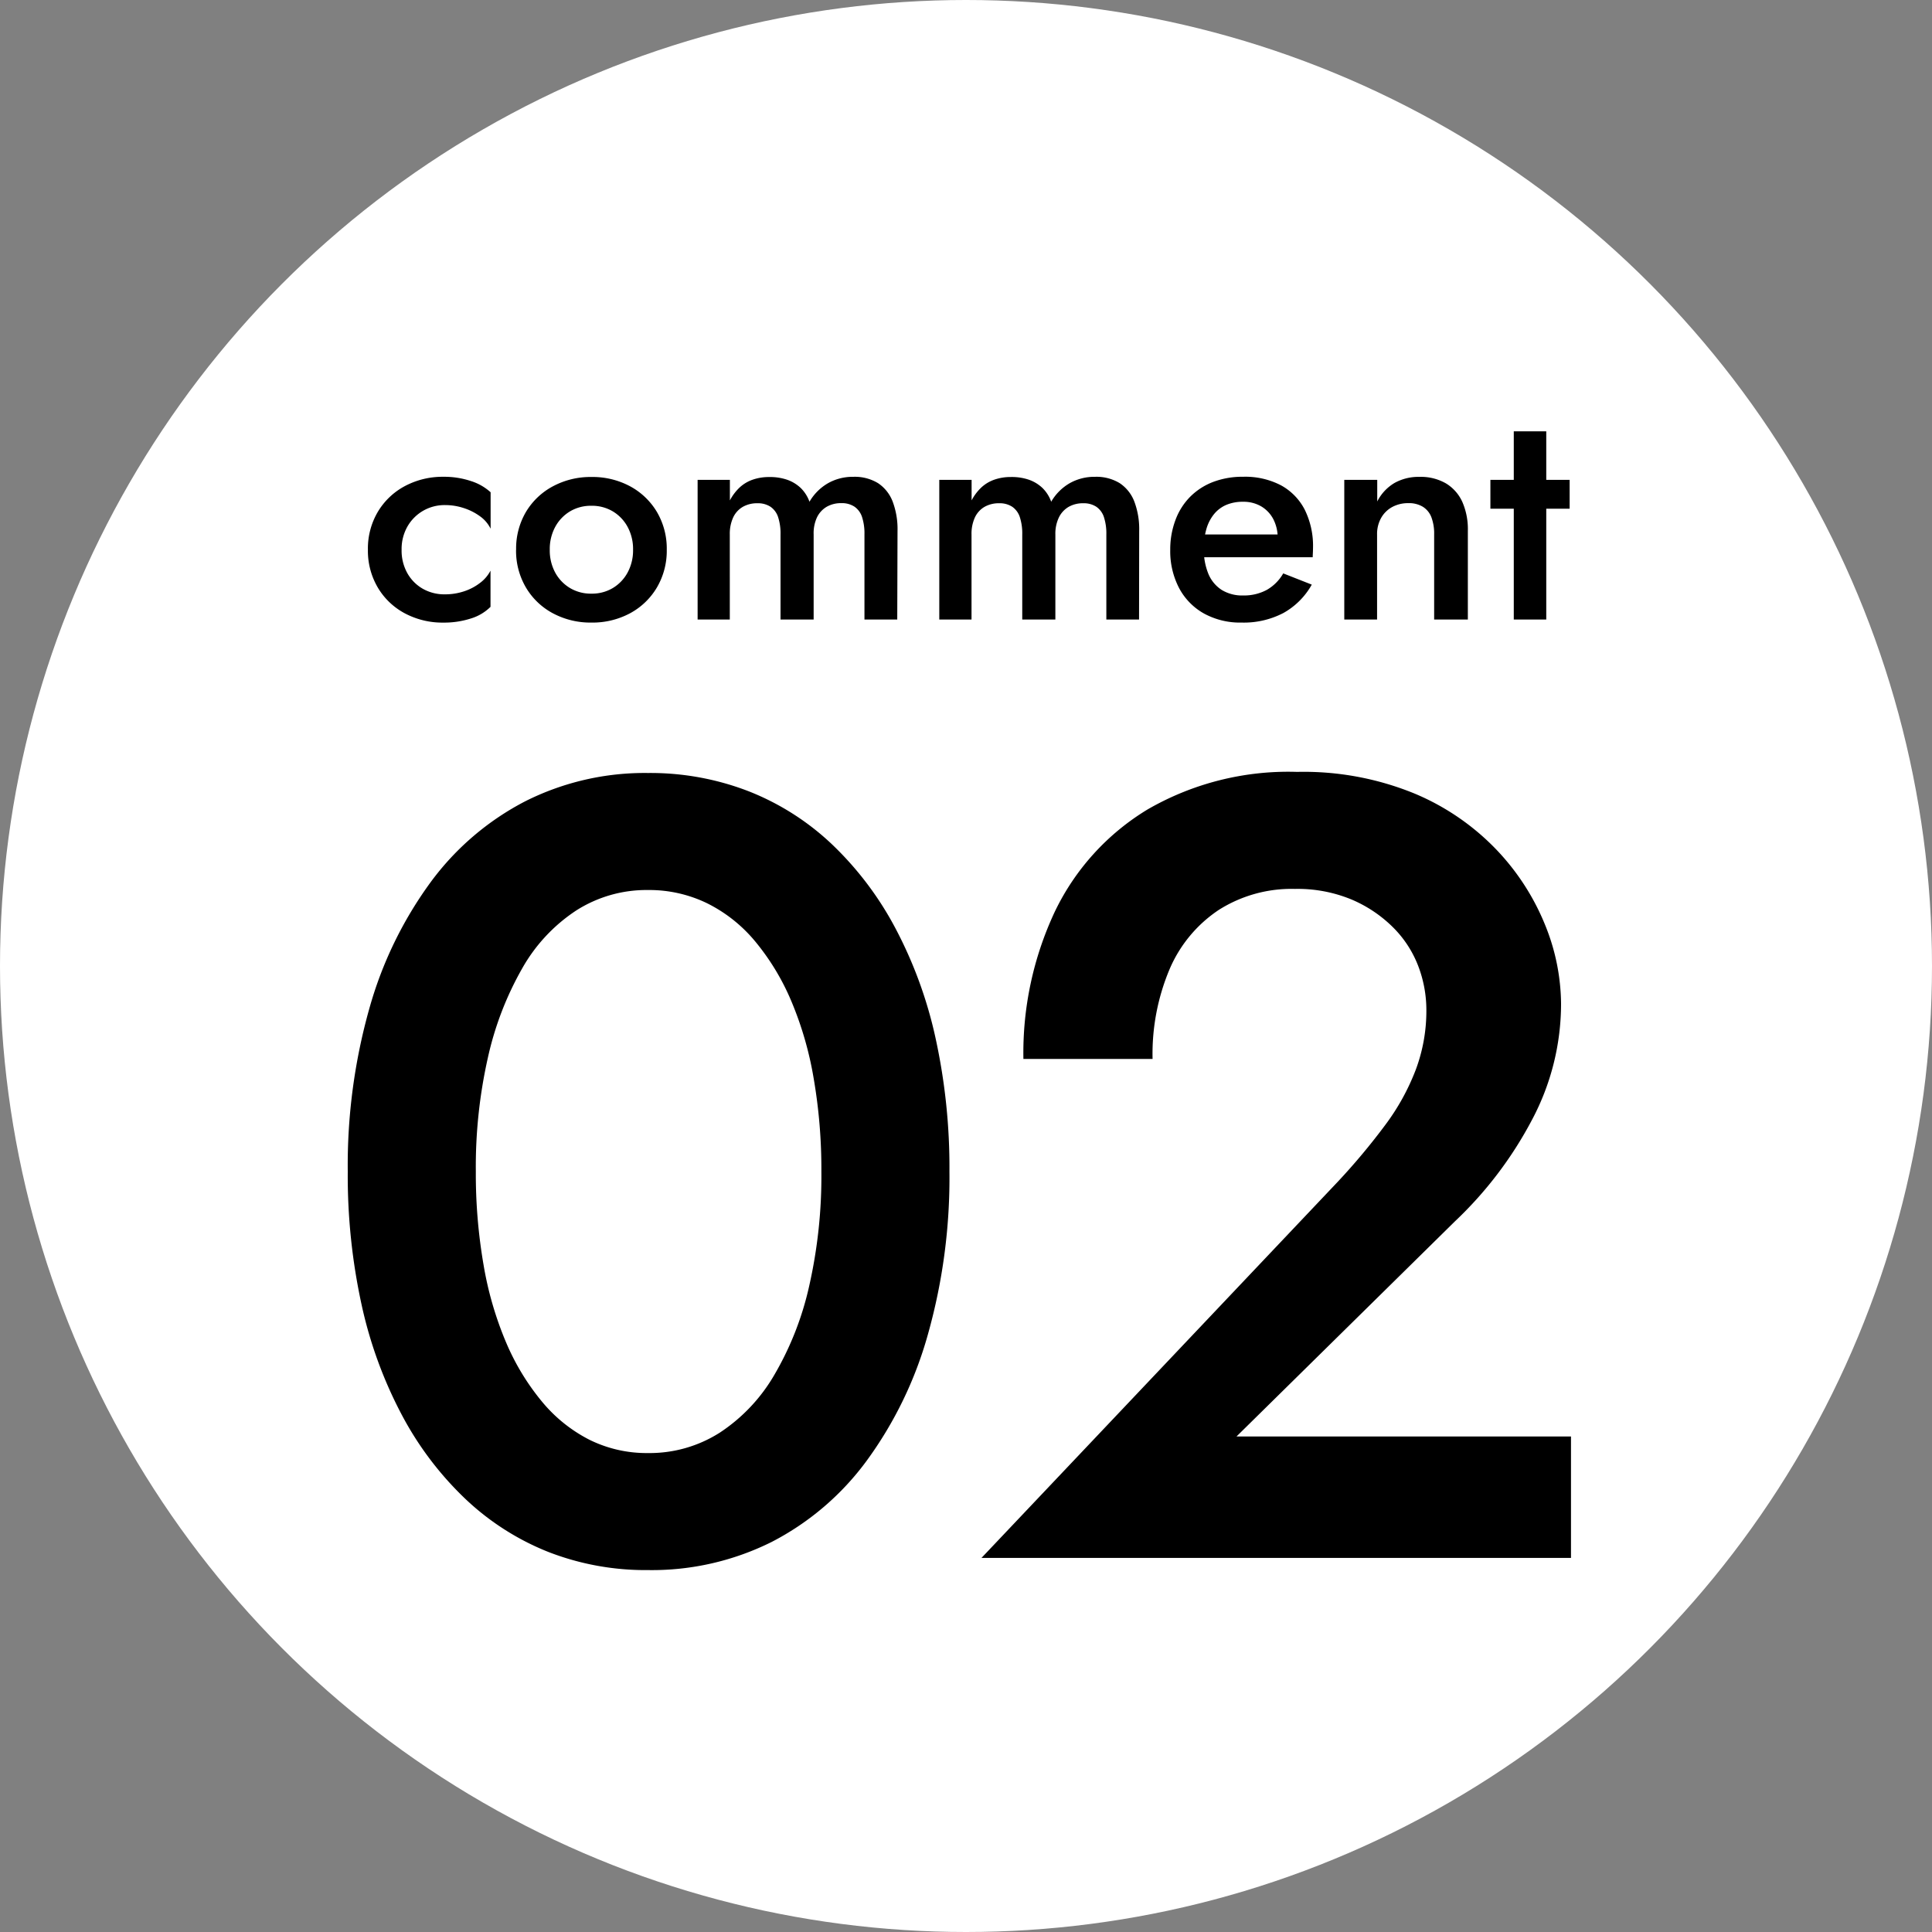
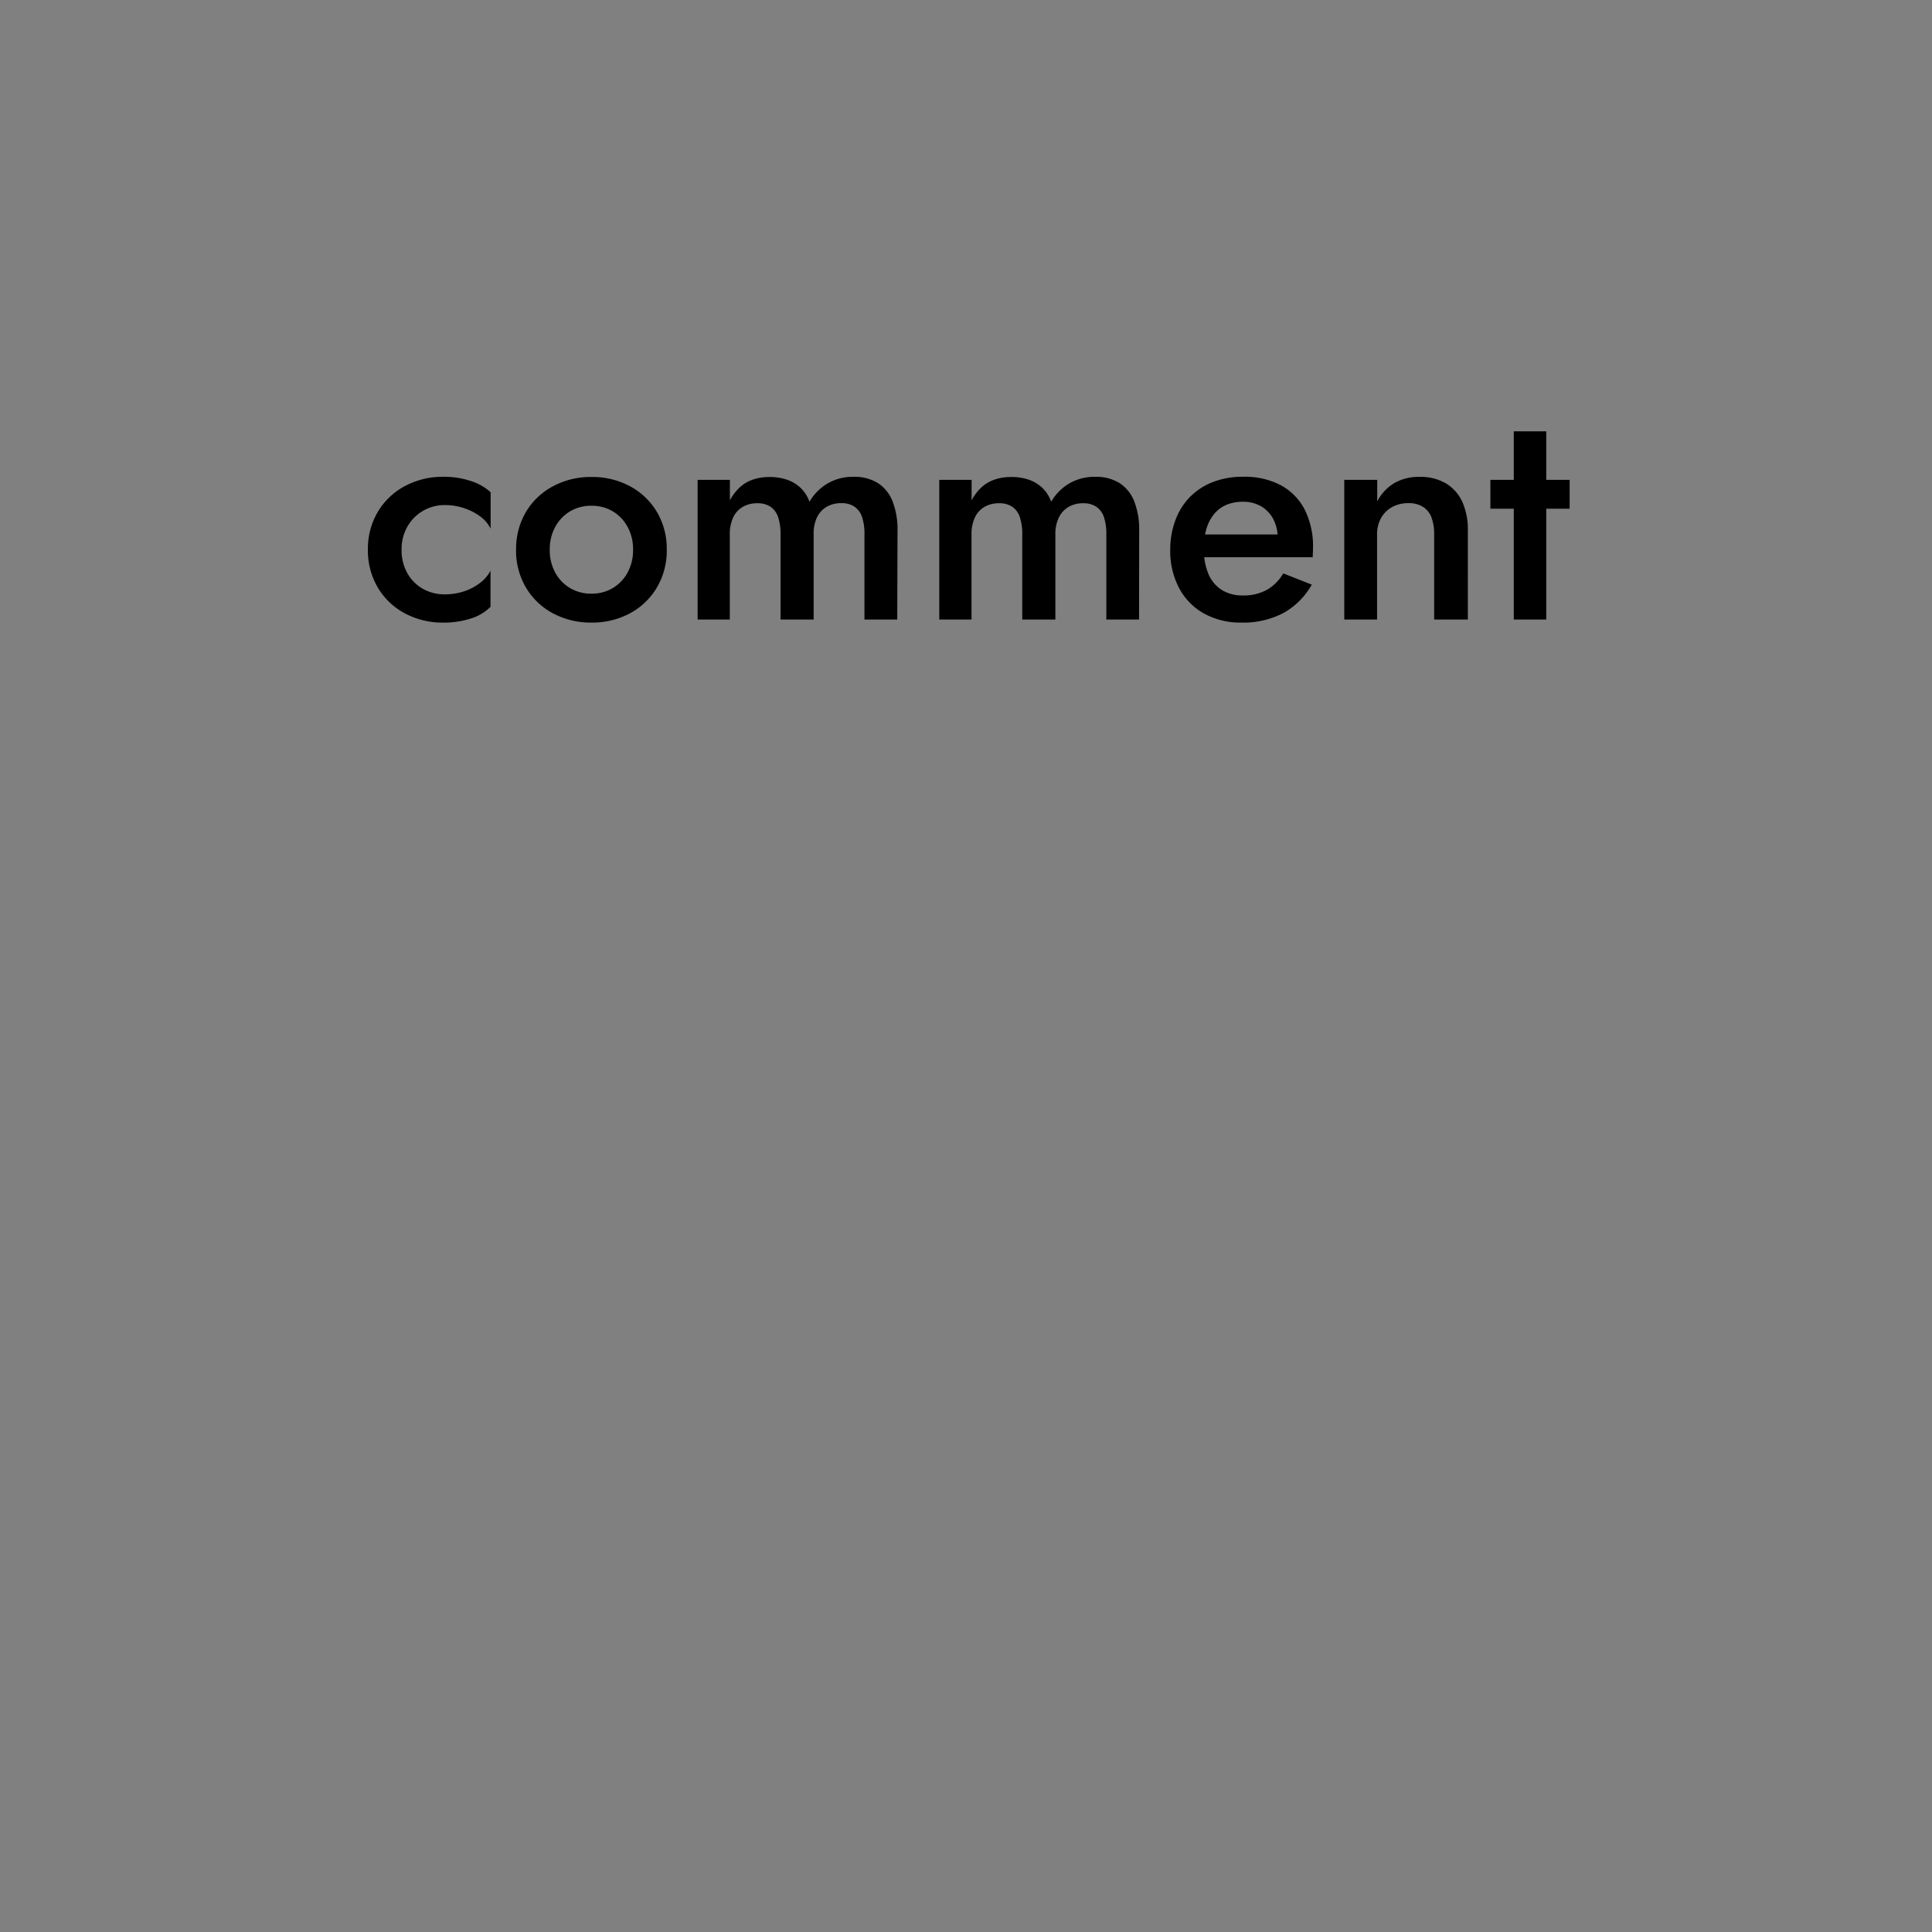
<svg xmlns="http://www.w3.org/2000/svg" width="70" height="70" viewBox="0 0 70 70">
  <rect x="0" y="0" width="70" height="70" fill="#808080" stroke="none" />
  <g transform="translate(-154 -1717.553)">
-     <circle cx="35" cy="35" r="35" transform="translate(154 1717.553)" fill="#fff" />
-     <path d="M6.24-14a18.008,18.008,0,0,1,.44-4.14,11.582,11.582,0,0,1,1.24-3.22,6.091,6.091,0,0,1,1.96-2.1,4.732,4.732,0,0,1,2.6-.74,4.8,4.8,0,0,1,2.14.48,5.351,5.351,0,0,1,1.74,1.38,8.634,8.634,0,0,1,1.3,2.14,12.534,12.534,0,0,1,.82,2.82A19.373,19.373,0,0,1,18.76-14a18.008,18.008,0,0,1-.44,4.14,11.194,11.194,0,0,1-1.26,3.22,6.267,6.267,0,0,1-1.98,2.1,4.732,4.732,0,0,1-2.6.74,4.673,4.673,0,0,1-2.12-.48A5.424,5.424,0,0,1,8.64-5.66,8.634,8.634,0,0,1,7.34-7.8a12.534,12.534,0,0,1-.82-2.82A19.373,19.373,0,0,1,6.24-14ZM1.6-14a21.926,21.926,0,0,0,.5,4.82,15.61,15.61,0,0,0,1.46,4,11.85,11.85,0,0,0,2.3,3.04,9.442,9.442,0,0,0,3,1.92,9.711,9.711,0,0,0,3.62.66A9.717,9.717,0,0,0,16.96-.58,9.9,9.9,0,0,0,20.4-3.52,14.225,14.225,0,0,0,22.62-8.1,20.925,20.925,0,0,0,23.4-14a21.926,21.926,0,0,0-.5-4.82,15.61,15.61,0,0,0-1.46-4,11.85,11.85,0,0,0-2.3-3.04,9.383,9.383,0,0,0-3.02-1.92,9.867,9.867,0,0,0-3.64-.66,9.629,9.629,0,0,0-4.44,1.02A9.9,9.9,0,0,0,4.6-24.48,14.225,14.225,0,0,0,2.38-19.9,20.925,20.925,0,0,0,1.6-14ZM24.56,0H45.92V-4.4H33.8l7.92-7.8a14.074,14.074,0,0,0,2.78-3.66,8.964,8.964,0,0,0,1.06-4.22,7.714,7.714,0,0,0-.58-2.86,8.641,8.641,0,0,0-1.76-2.72,8.822,8.822,0,0,0-2.98-2.04A10.6,10.6,0,0,0,36-28.48a10.189,10.189,0,0,0-5.42,1.36,8.747,8.747,0,0,0-3.36,3.7,12.041,12.041,0,0,0-1.14,5.34h4.68a7.9,7.9,0,0,1,.62-3.26,4.872,4.872,0,0,1,1.78-2.14,4.923,4.923,0,0,1,2.76-.76,5.109,5.109,0,0,1,2.04.38,4.766,4.766,0,0,1,1.5,1,3.993,3.993,0,0,1,.92,1.4,4.475,4.475,0,0,1,.3,1.62,6.08,6.08,0,0,1-.38,2.14,8.246,8.246,0,0,1-1.1,2,23.837,23.837,0,0,1-1.72,2.06Z" transform="translate(165 1774)" />
    <path d="M1.551-2.53a1.645,1.645,0,0,1,.209-.836,1.542,1.542,0,0,1,.566-.572,1.551,1.551,0,0,1,.8-.209,2.143,2.143,0,0,1,.682.11,2.077,2.077,0,0,1,.589.3,1.206,1.206,0,0,1,.379.446v-1.32a1.909,1.909,0,0,0-.715-.407,3.047,3.047,0,0,0-.99-.154,2.9,2.9,0,0,0-1.4.336A2.514,2.514,0,0,0,.688-3.9,2.614,2.614,0,0,0,.33-2.53,2.622,2.622,0,0,0,.688-1.16a2.5,2.5,0,0,0,.979.935,2.9,2.9,0,0,0,1.4.336,3.15,3.15,0,0,0,.99-.148,1.711,1.711,0,0,0,.715-.423V-1.771a1.305,1.305,0,0,1-.374.44,1.924,1.924,0,0,1-.583.308,2.177,2.177,0,0,1-.693.11,1.583,1.583,0,0,1-.8-.2,1.49,1.49,0,0,1-.566-.572A1.676,1.676,0,0,1,1.551-2.53Zm4.147,0a2.622,2.622,0,0,0,.358,1.37,2.5,2.5,0,0,0,.979.935A2.882,2.882,0,0,0,8.426.11a2.873,2.873,0,0,0,1.4-.336A2.512,2.512,0,0,0,10.8-1.16a2.622,2.622,0,0,0,.358-1.37A2.614,2.614,0,0,0,10.8-3.9a2.524,2.524,0,0,0-.973-.929,2.873,2.873,0,0,0-1.4-.336,2.882,2.882,0,0,0-1.391.336,2.514,2.514,0,0,0-.979.929A2.614,2.614,0,0,0,5.7-2.53Zm1.221,0a1.686,1.686,0,0,1,.2-.831,1.468,1.468,0,0,1,.539-.561,1.473,1.473,0,0,1,.77-.2,1.473,1.473,0,0,1,.77.2,1.468,1.468,0,0,1,.539.561,1.686,1.686,0,0,1,.2.831,1.686,1.686,0,0,1-.2.831,1.468,1.468,0,0,1-.539.561,1.473,1.473,0,0,1-.77.2,1.473,1.473,0,0,1-.77-.2A1.468,1.468,0,0,1,7.117-1.7,1.686,1.686,0,0,1,6.919-2.53Zm12.6-.682a2.832,2.832,0,0,0-.176-1.062,1.4,1.4,0,0,0-.528-.666,1.615,1.615,0,0,0-.9-.231A1.817,1.817,0,0,0,17-4.939a1.839,1.839,0,0,0-.671.671,1.316,1.316,0,0,0-.314-.495,1.362,1.362,0,0,0-.49-.3,1.918,1.918,0,0,0-.66-.1,1.785,1.785,0,0,0-.589.094,1.34,1.34,0,0,0-.473.28,1.782,1.782,0,0,0-.358.473V-5.06H12.276V0h1.166V-3.08a1.419,1.419,0,0,1,.121-.616.865.865,0,0,1,.347-.385,1.037,1.037,0,0,1,.534-.132.826.826,0,0,1,.473.127.729.729,0,0,1,.275.374,1.917,1.917,0,0,1,.088.633V0h1.2V-3.08A1.367,1.367,0,0,1,16.6-3.7a.9.9,0,0,1,.352-.385,1.037,1.037,0,0,1,.533-.132.826.826,0,0,1,.473.127.729.729,0,0,1,.275.374,1.917,1.917,0,0,1,.088.633V0h1.188Zm8.756,0a2.832,2.832,0,0,0-.176-1.062,1.4,1.4,0,0,0-.528-.666,1.615,1.615,0,0,0-.9-.231,1.817,1.817,0,0,0-.913.231,1.839,1.839,0,0,0-.671.671,1.316,1.316,0,0,0-.314-.495,1.362,1.362,0,0,0-.49-.3,1.918,1.918,0,0,0-.66-.1,1.785,1.785,0,0,0-.589.094,1.34,1.34,0,0,0-.473.28,1.782,1.782,0,0,0-.358.473V-5.06H21.032V0H22.2V-3.08a1.419,1.419,0,0,1,.121-.616.865.865,0,0,1,.347-.385,1.037,1.037,0,0,1,.534-.132.826.826,0,0,1,.473.127.729.729,0,0,1,.275.374,1.917,1.917,0,0,1,.088.633V0h1.2V-3.08a1.367,1.367,0,0,1,.126-.616.9.9,0,0,1,.352-.385,1.037,1.037,0,0,1,.533-.132.826.826,0,0,1,.473.127.729.729,0,0,1,.275.374,1.917,1.917,0,0,1,.088.633V0H28.27ZM31.988.11A3.1,3.1,0,0,0,33.5-.237a2.664,2.664,0,0,0,1.028-1.028l-1.034-.407a1.6,1.6,0,0,1-.6.6,1.742,1.742,0,0,1-.847.2,1.423,1.423,0,0,1-.781-.2,1.271,1.271,0,0,1-.484-.583,2.3,2.3,0,0,1-.165-.918,2.435,2.435,0,0,1,.1-.732,1.511,1.511,0,0,1,.281-.528,1.168,1.168,0,0,1,.44-.324,1.521,1.521,0,0,1,.6-.11,1.267,1.267,0,0,1,.655.165,1.161,1.161,0,0,1,.44.462,1.467,1.467,0,0,1,.16.7.584.584,0,0,1-.039.187.794.794,0,0,1-.082.176l.374-.506H30.107v.825h4.455q0-.044.005-.138t.006-.193a2.965,2.965,0,0,0-.3-1.391,2.1,2.1,0,0,0-.864-.885,2.8,2.8,0,0,0-1.364-.308,3,3,0,0,0-1.089.187,2.362,2.362,0,0,0-.83.534,2.352,2.352,0,0,0-.533.836A3.014,3.014,0,0,0,29.4-2.53a2.886,2.886,0,0,0,.319,1.386,2.28,2.28,0,0,0,.9.924A2.722,2.722,0,0,0,31.988.11Zm6.974-3.19V0h1.221V-3.212a2.462,2.462,0,0,0-.2-1.05,1.514,1.514,0,0,0-.594-.671,1.827,1.827,0,0,0-.962-.236,1.787,1.787,0,0,0-.9.22,1.639,1.639,0,0,0-.627.671V-5.06H35.706V0h1.188V-3.08a1.187,1.187,0,0,1,.143-.594,1.017,1.017,0,0,1,.4-.4,1.2,1.2,0,0,1,.589-.143.972.972,0,0,1,.528.132.774.774,0,0,1,.308.379A1.685,1.685,0,0,1,38.962-3.08ZM41-5.06v1.045h2.871V-5.06Zm.847-1.76V0h1.177V-6.82Z" transform="translate(167 1740)" />
  </g>
</svg>